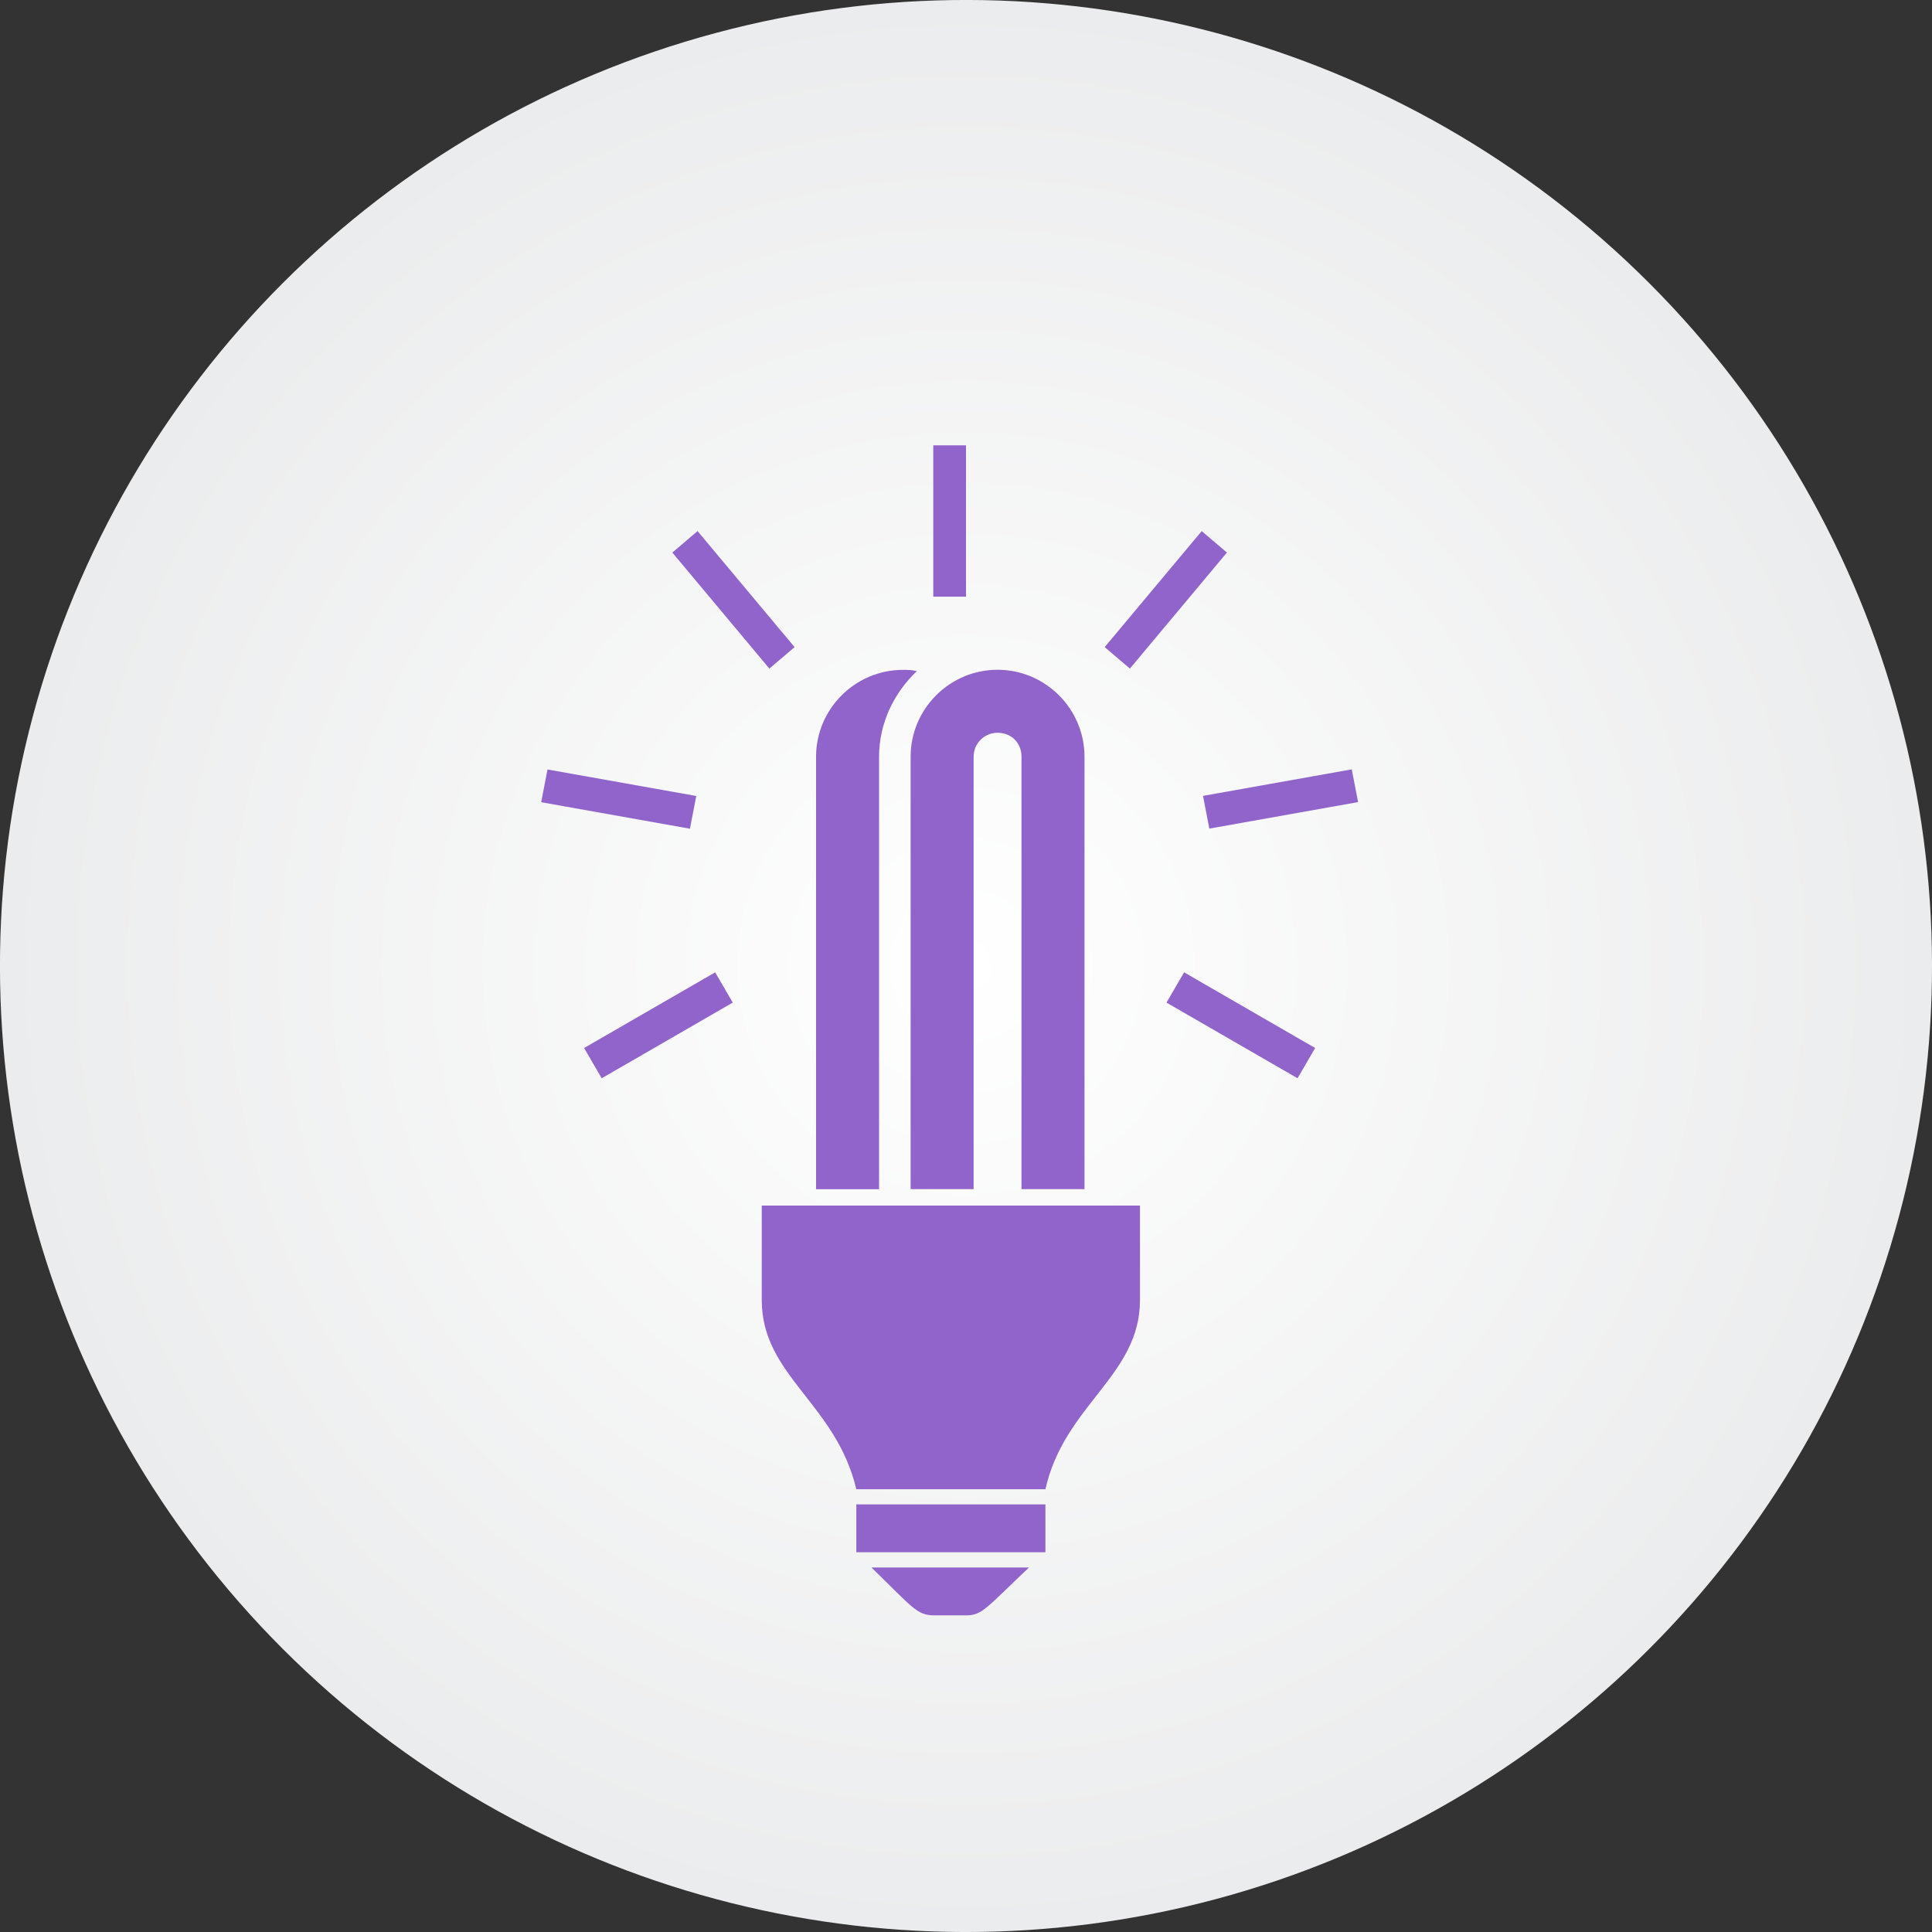
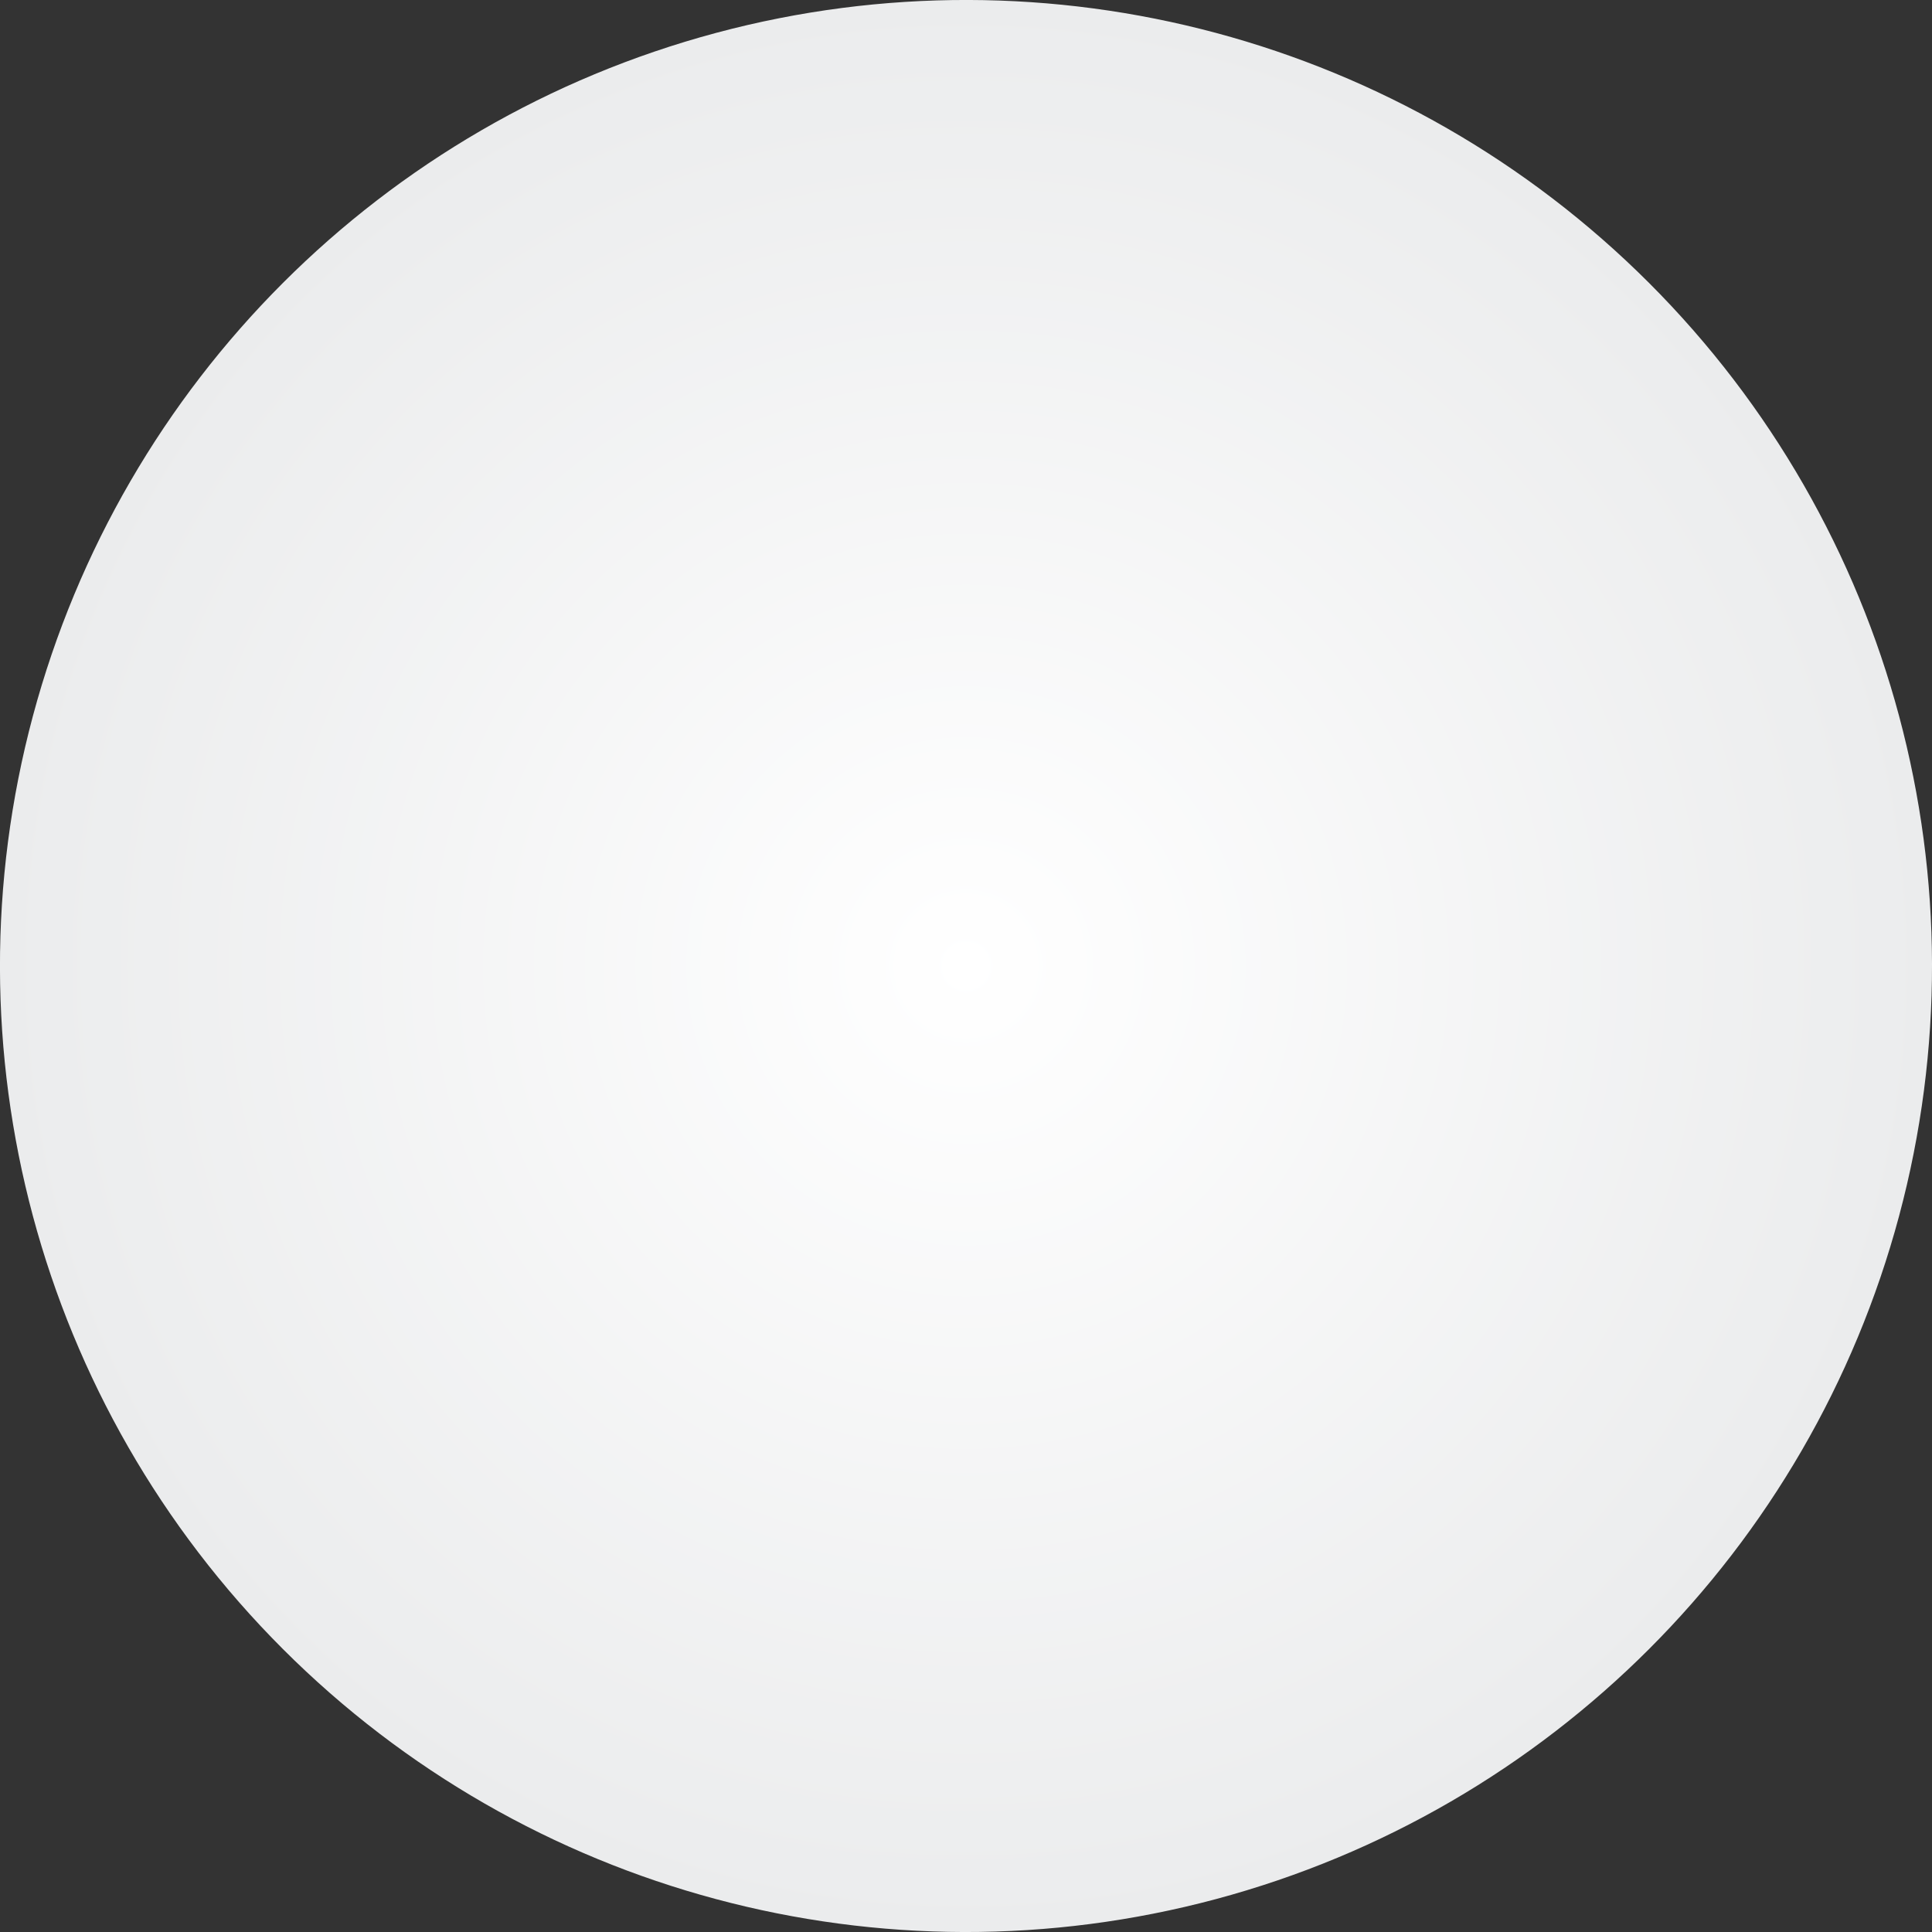
<svg xmlns="http://www.w3.org/2000/svg" id="_图层_2" data-name="图层 2" viewBox="0 0 180 180">
  <rect x="0" y="0" width="180" height="180" fill="#333333" stroke="none" />
  <defs>
    <style>
      .cls-1 {
        fill: #9164cc;
        fill-rule: evenodd;
      }

      .cls-2 {
        fill: url(#_未命名的渐变_2);
      }
    </style>
    <radialGradient id="_未命名的渐变_2" data-name="未命名的渐变 2" cx="184.94" cy="240.95" fx="184.94" fy="240.95" r="100" gradientTransform="translate(125.65 -181.04) rotate(45) scale(.9)" gradientUnits="userSpaceOnUse">
      <stop offset="0" stop-color="#fff" />
      <stop offset="1" stop-color="#ebeced" />
    </radialGradient>
  </defs>
  <g id="_图层_1-2" data-name="图层 1">
    <g>
      <circle class="cls-2" cx="90" cy="90" r="90" transform="translate(-37.28 90) rotate(-45)" />
-       <path class="cls-1" d="M79.78,140.16h17.62v4.46h-17.62v-4.46ZM81.19,146.04h14.68c-3.99,3.76-4.34,4.46-5.87,4.46h-2.94c-1.64,0-2-.7-5.87-4.46M70.97,112.32v8.81c0,7.05,6.93,9.63,8.81,17.62h17.62c1.76-7.87,8.81-10.57,8.81-17.62v-8.81h-35.23ZM92.94,68.27c-1.18,0-2.23.94-2.23,2.23v40.29h-5.87v-40.29c0-4.46,3.64-8.1,8.1-8.1s8.1,3.64,8.1,8.1v40.29h-5.87v-40.29c0-1.29-.94-2.23-2.23-2.23M81.9,70.51v40.29h-5.87v-40.29c0-4.46,3.64-8.1,8.1-8.1.47,0,.82,0,1.29.12-2.11,2-3.52,4.82-3.52,7.99M122.53,97.64l-1.64,2.82-12.21-7.05,1.64-2.82,12.21,7.05ZM125.94,71.68l.59,3.05-13.86,2.47-.59-3.05,13.86-2.47ZM111.96,49.48l2.35,2-9.04,10.81-2.35-2,9.04-10.81ZM86.95,41.49h3.05v14.1h-3.05v-14.1ZM56.06,100.46l-1.64-2.82,12.21-7.05,1.64,2.82-12.21,7.05ZM50.42,74.74l.59-3.05,13.86,2.47-.59,3.05-13.86-2.47ZM62.64,51.48l2.35-2,9.04,10.81-2.35,2-9.04-10.81Z" />
    </g>
  </g>
</svg>